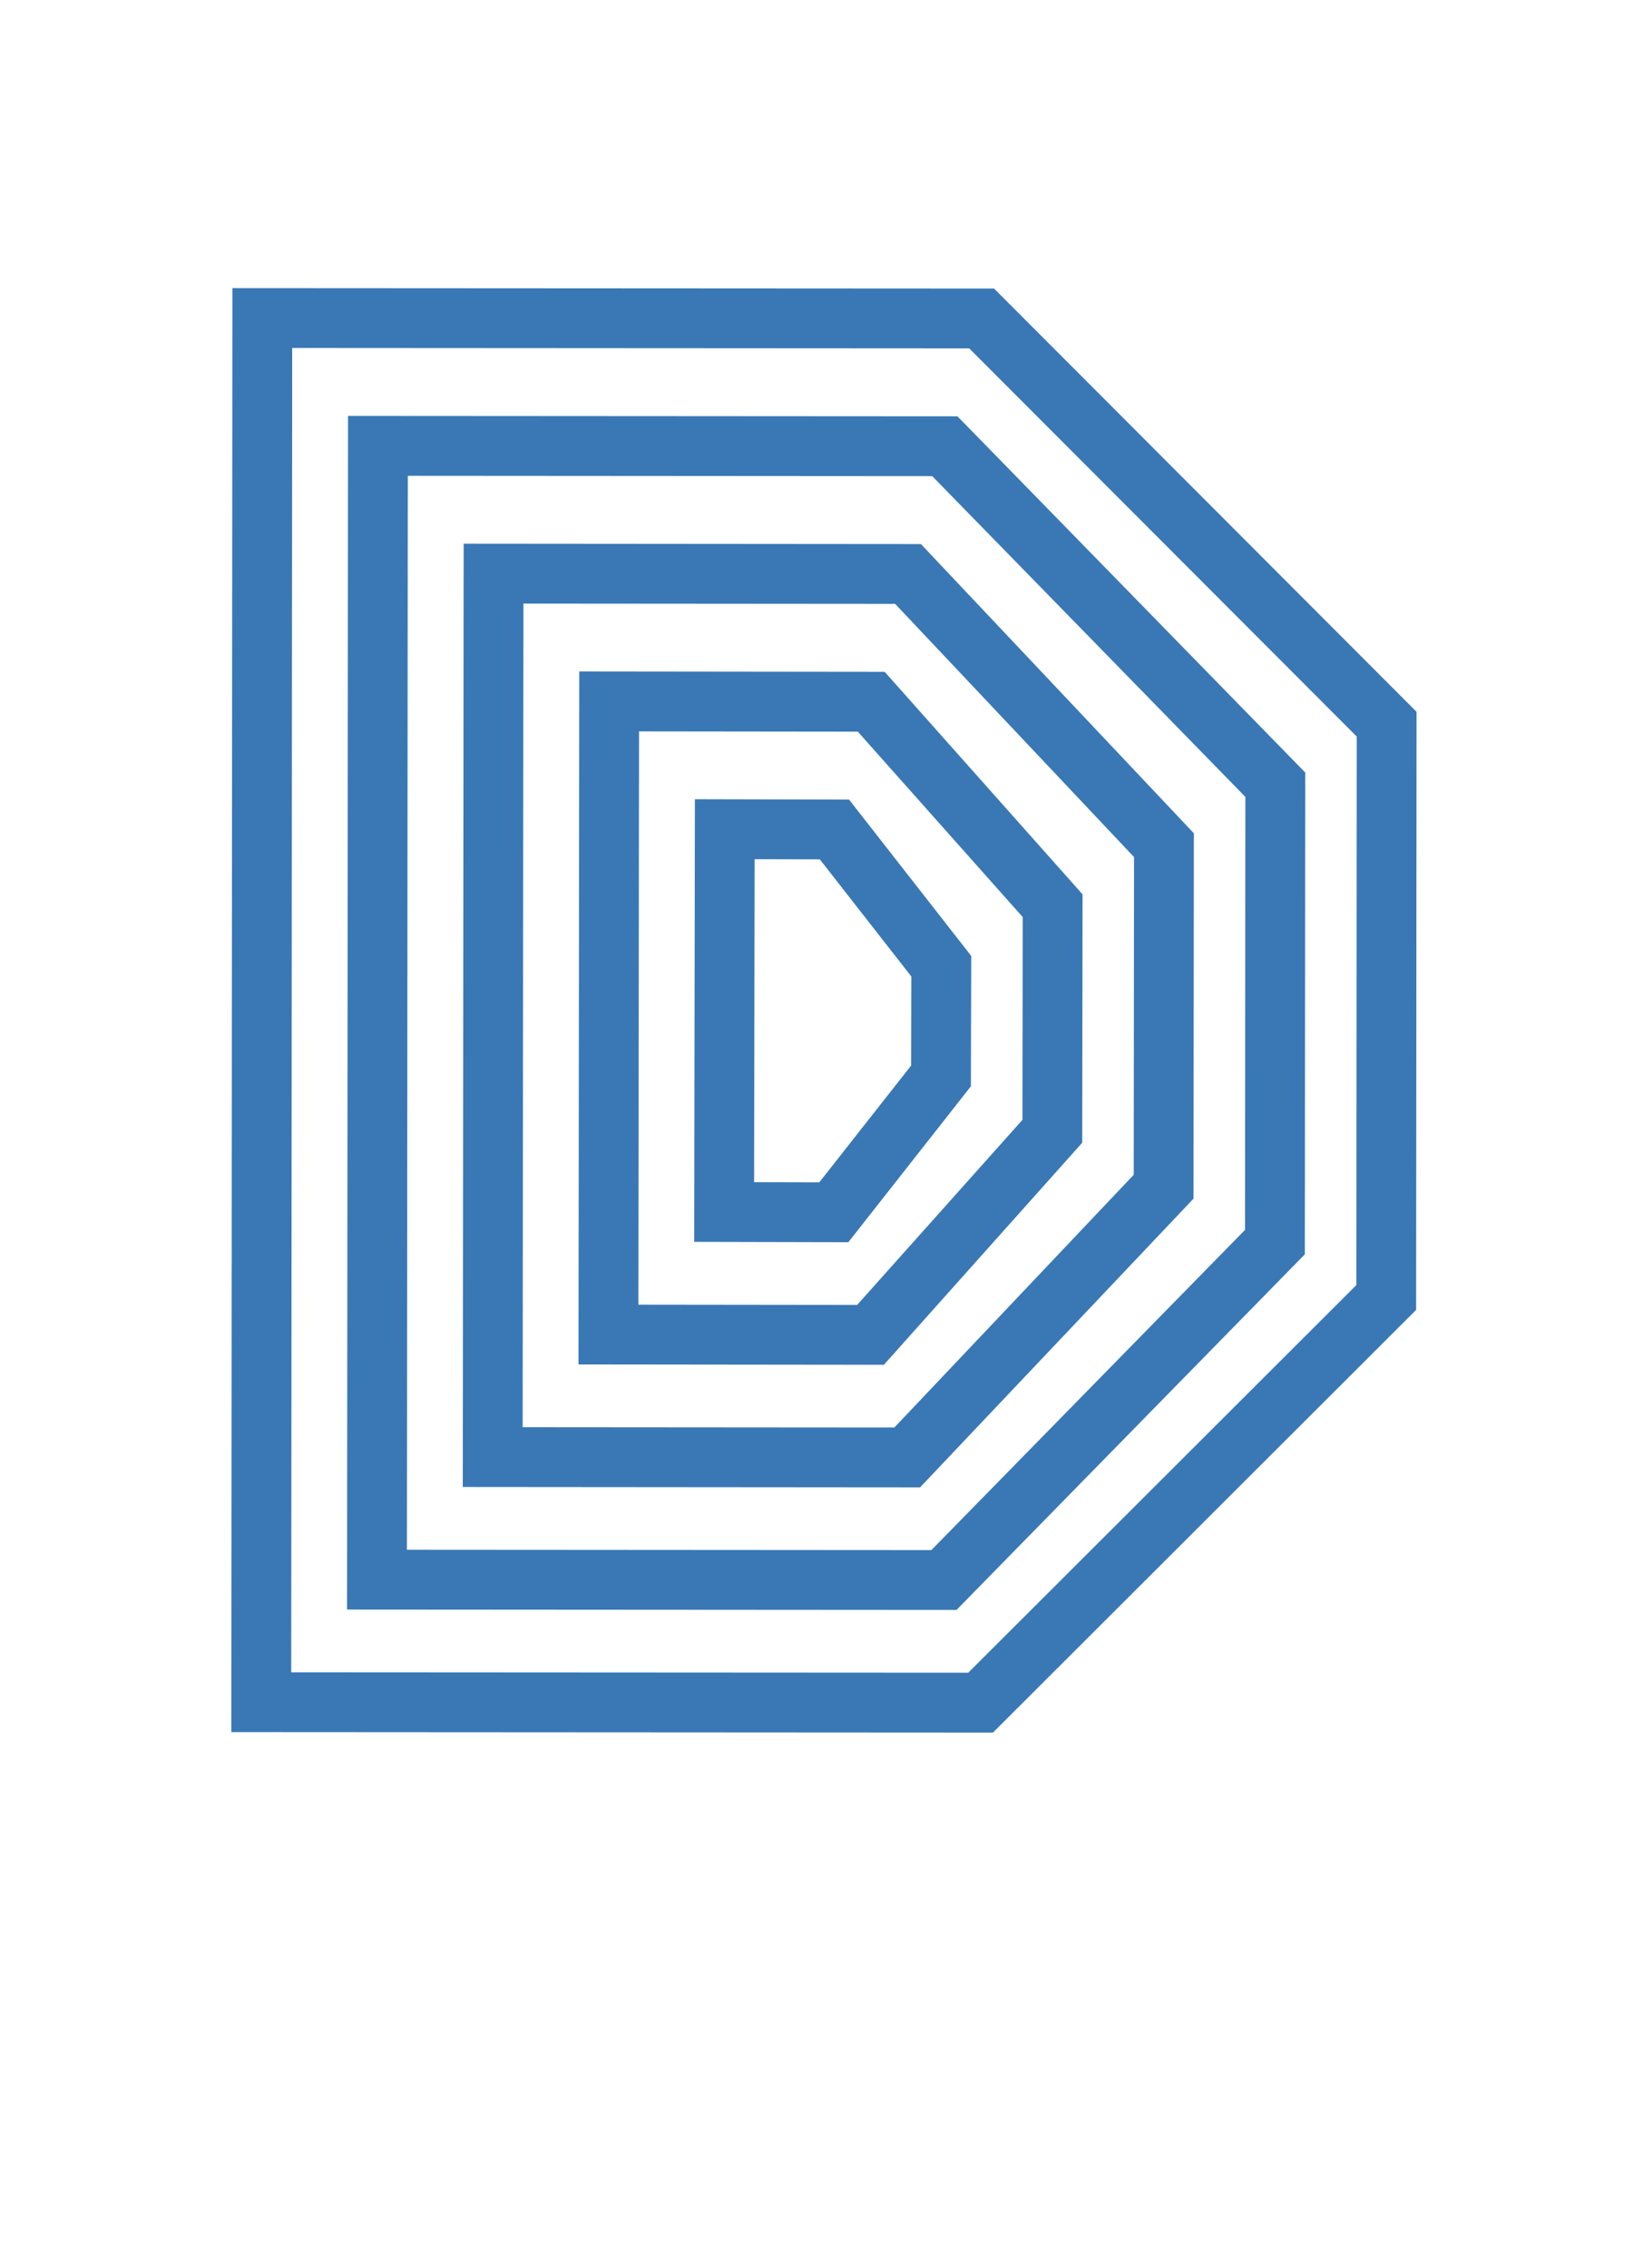
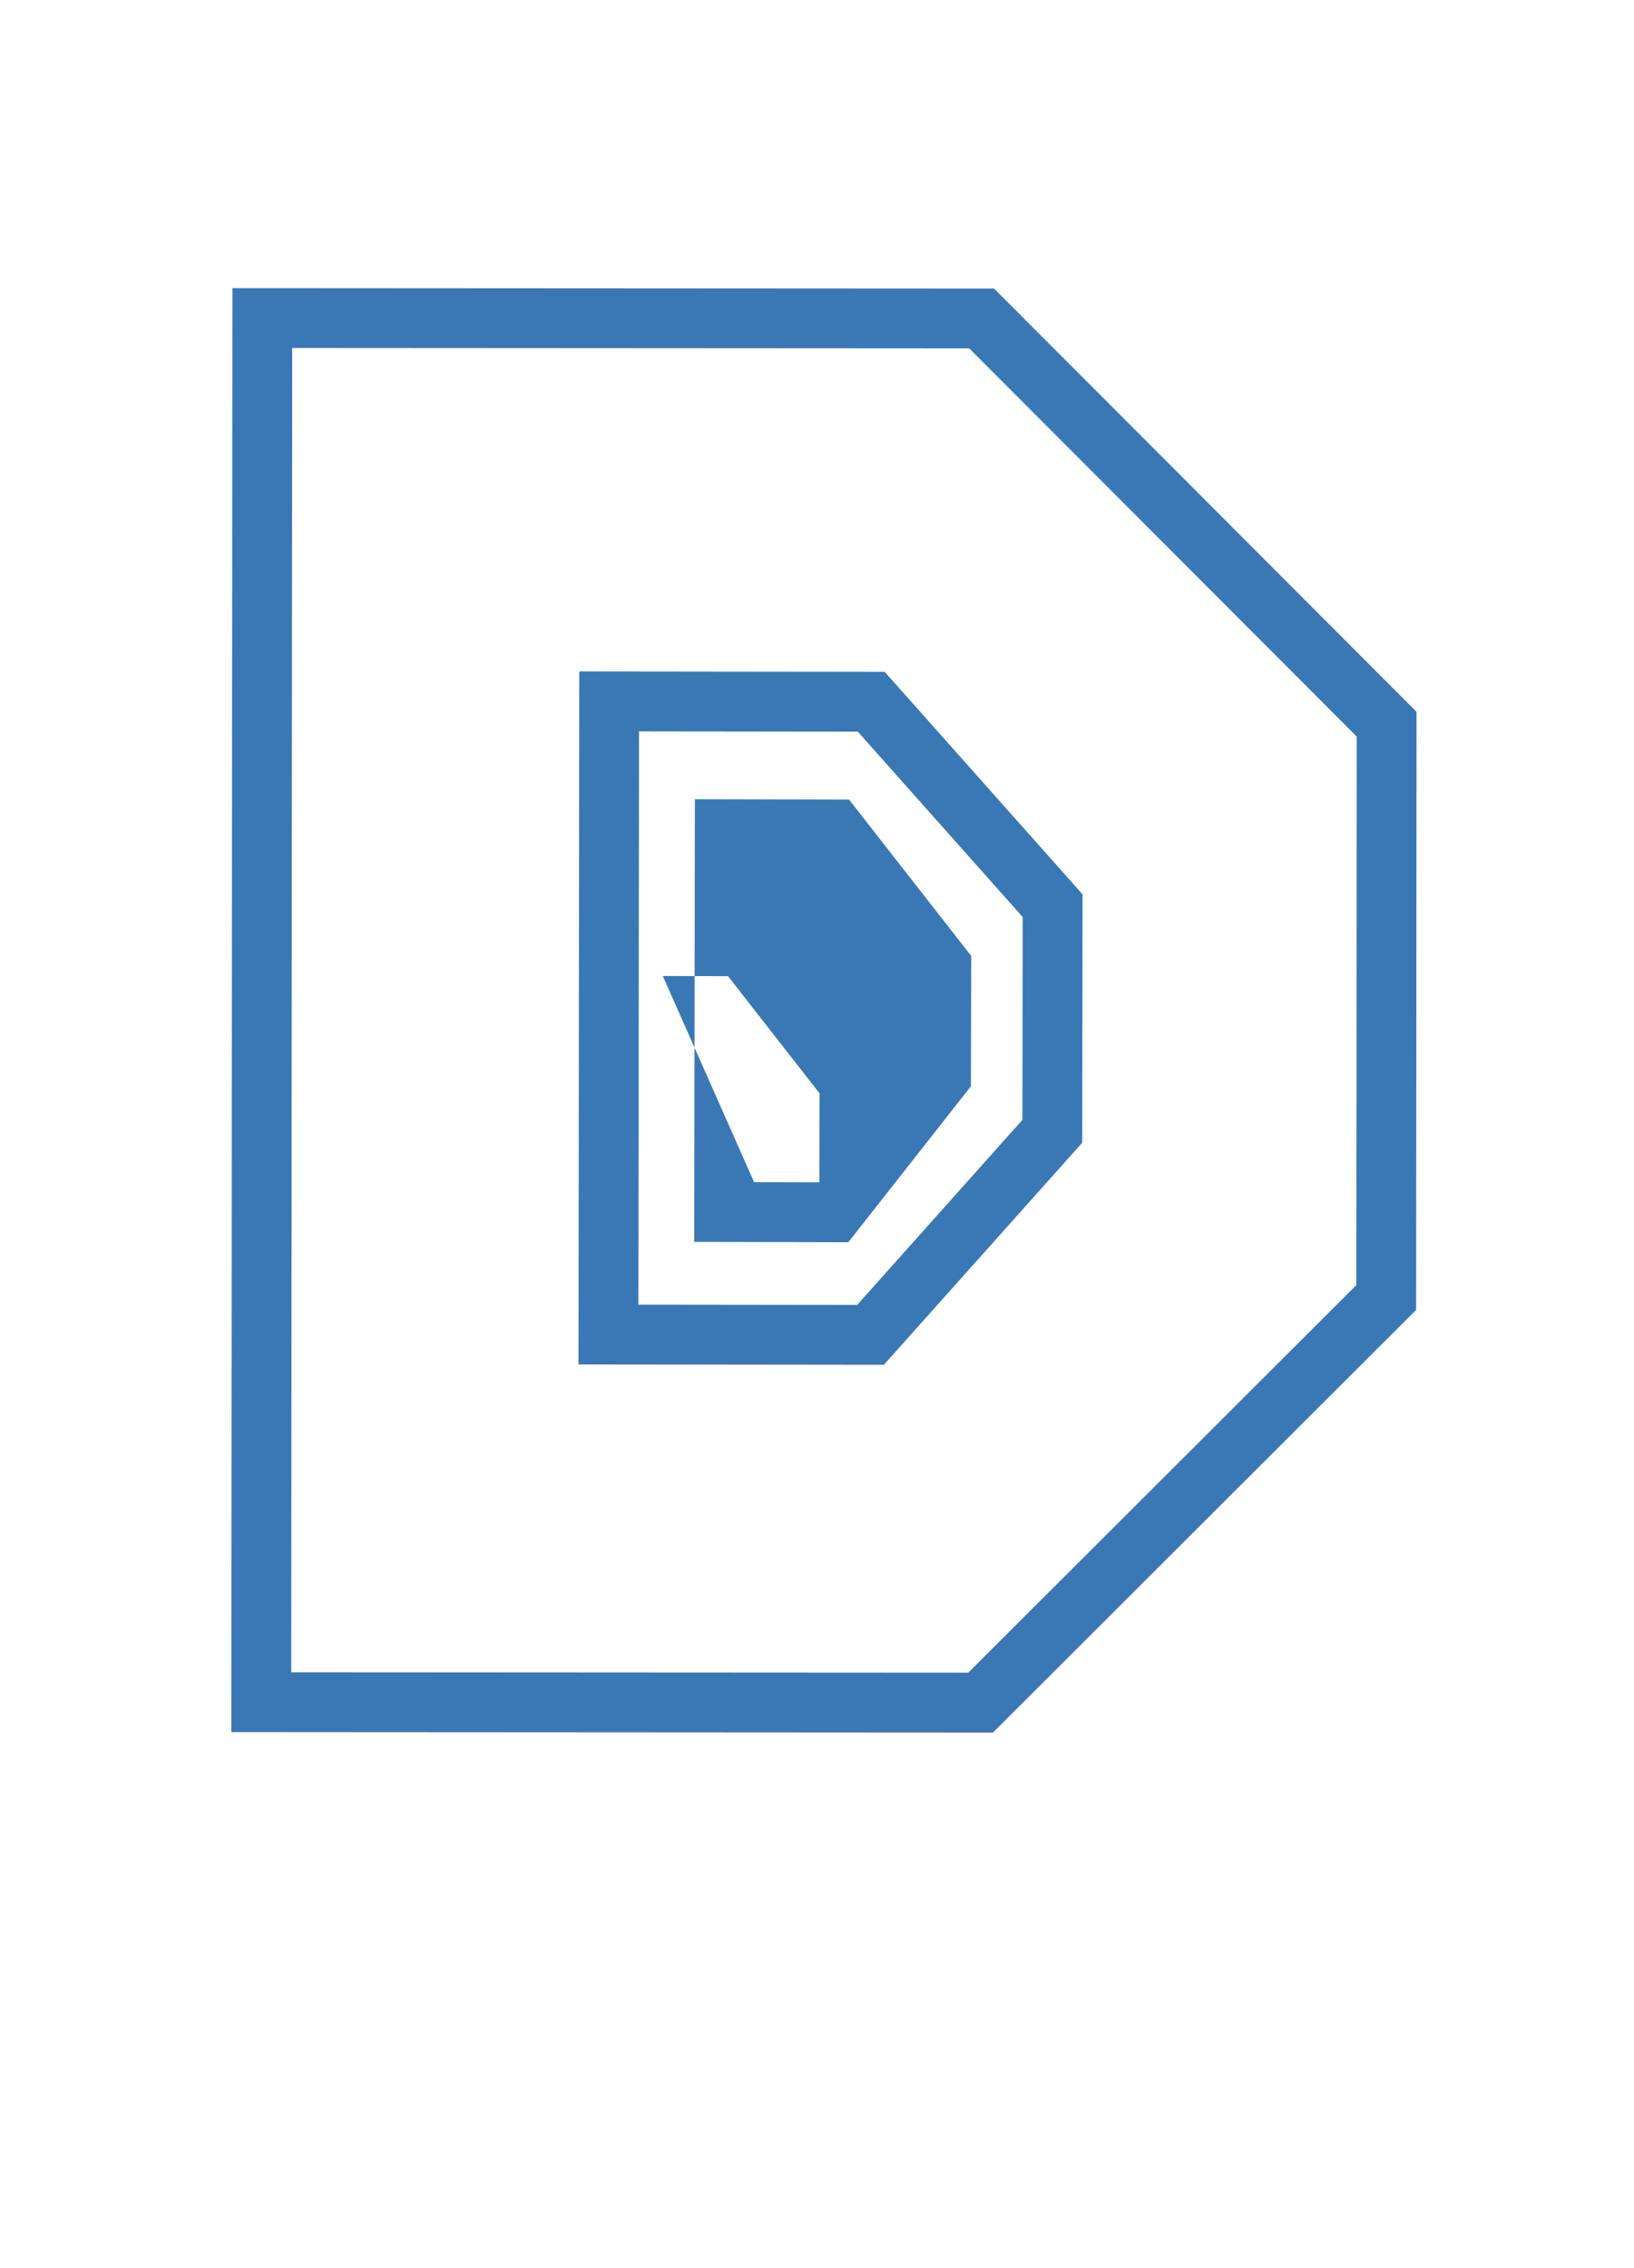
<svg xmlns="http://www.w3.org/2000/svg" version="1.1" id="Layer_1" x="0px" y="0px" width="235.28px" height="326.445px" viewBox="0 0 235.28 326.445" enable-background="new 0 0 235.28 326.445" xml:space="preserve">
  <g>
    <g>
      <path fill="#3978B5" d="M142.981,249.398L33.31,249.333l0.153-207.858l109.671,0.062l60.836,60.927l-0.064,86.097L142.981,249.398    z M41.932,240.724l97.489,0.056l55.877-55.792l0.056-78.964L139.562,50.15l-97.489-0.058L41.932,240.724z" />
    </g>
    <g>
-       <path fill="#3978B5" d="M137.726,231.751l-87.753-0.058l0.141-171.821l87.751,0.056l50.074,51.274l-0.058,69.358L137.726,231.751z     M58.594,223.084l75.513,0.05l45.164-46.093l0.05-62.332l-45.088-46.167l-75.515-0.052L58.594,223.084z" />
-     </g>
+       </g>
    <g>
-       <path fill="#3978B5" d="M132.482,214.104l-65.847-0.054l0.126-135.785l65.847,0.054l39.299,41.635l-0.054,52.588L132.482,214.104z     M75.256,205.446l53.525,0.041l34.464-36.381l0.046-45.732l-34.4-36.446l-53.525-0.041L75.256,205.446z" />
-     </g>
+       </g>
    <g>
      <path fill="#3978B5" d="M127.272,196.459l-43.975-0.05l0.112-99.75l43.977,0.05l28.49,32.029l-0.048,35.756L127.272,196.459z     M91.919,187.805l31.503,0.037l23.798-26.639l0.039-29.194l-23.744-26.691l-31.501-0.037L91.919,187.805z" />
    </g>
    <g>
-       <path fill="#3978B5" d="M122.151,178.815l-22.194-0.052l0.102-63.715l22.196,0.052l17.591,22.504l-0.046,18.764L122.151,178.815z     M108.583,170.171l9.39,0.023l13.222-16.814l0.029-12.816l-13.176-16.859l-9.388-0.023L108.583,170.171z" />
+       <path fill="#3978B5" d="M122.151,178.815l-22.194-0.052l0.102-63.715l22.196,0.052l17.591,22.504l-0.046,18.764L122.151,178.815z     M108.583,170.171l9.39,0.023l0.029-12.816l-13.176-16.859l-9.388-0.023L108.583,170.171z" />
    </g>
  </g>
</svg>